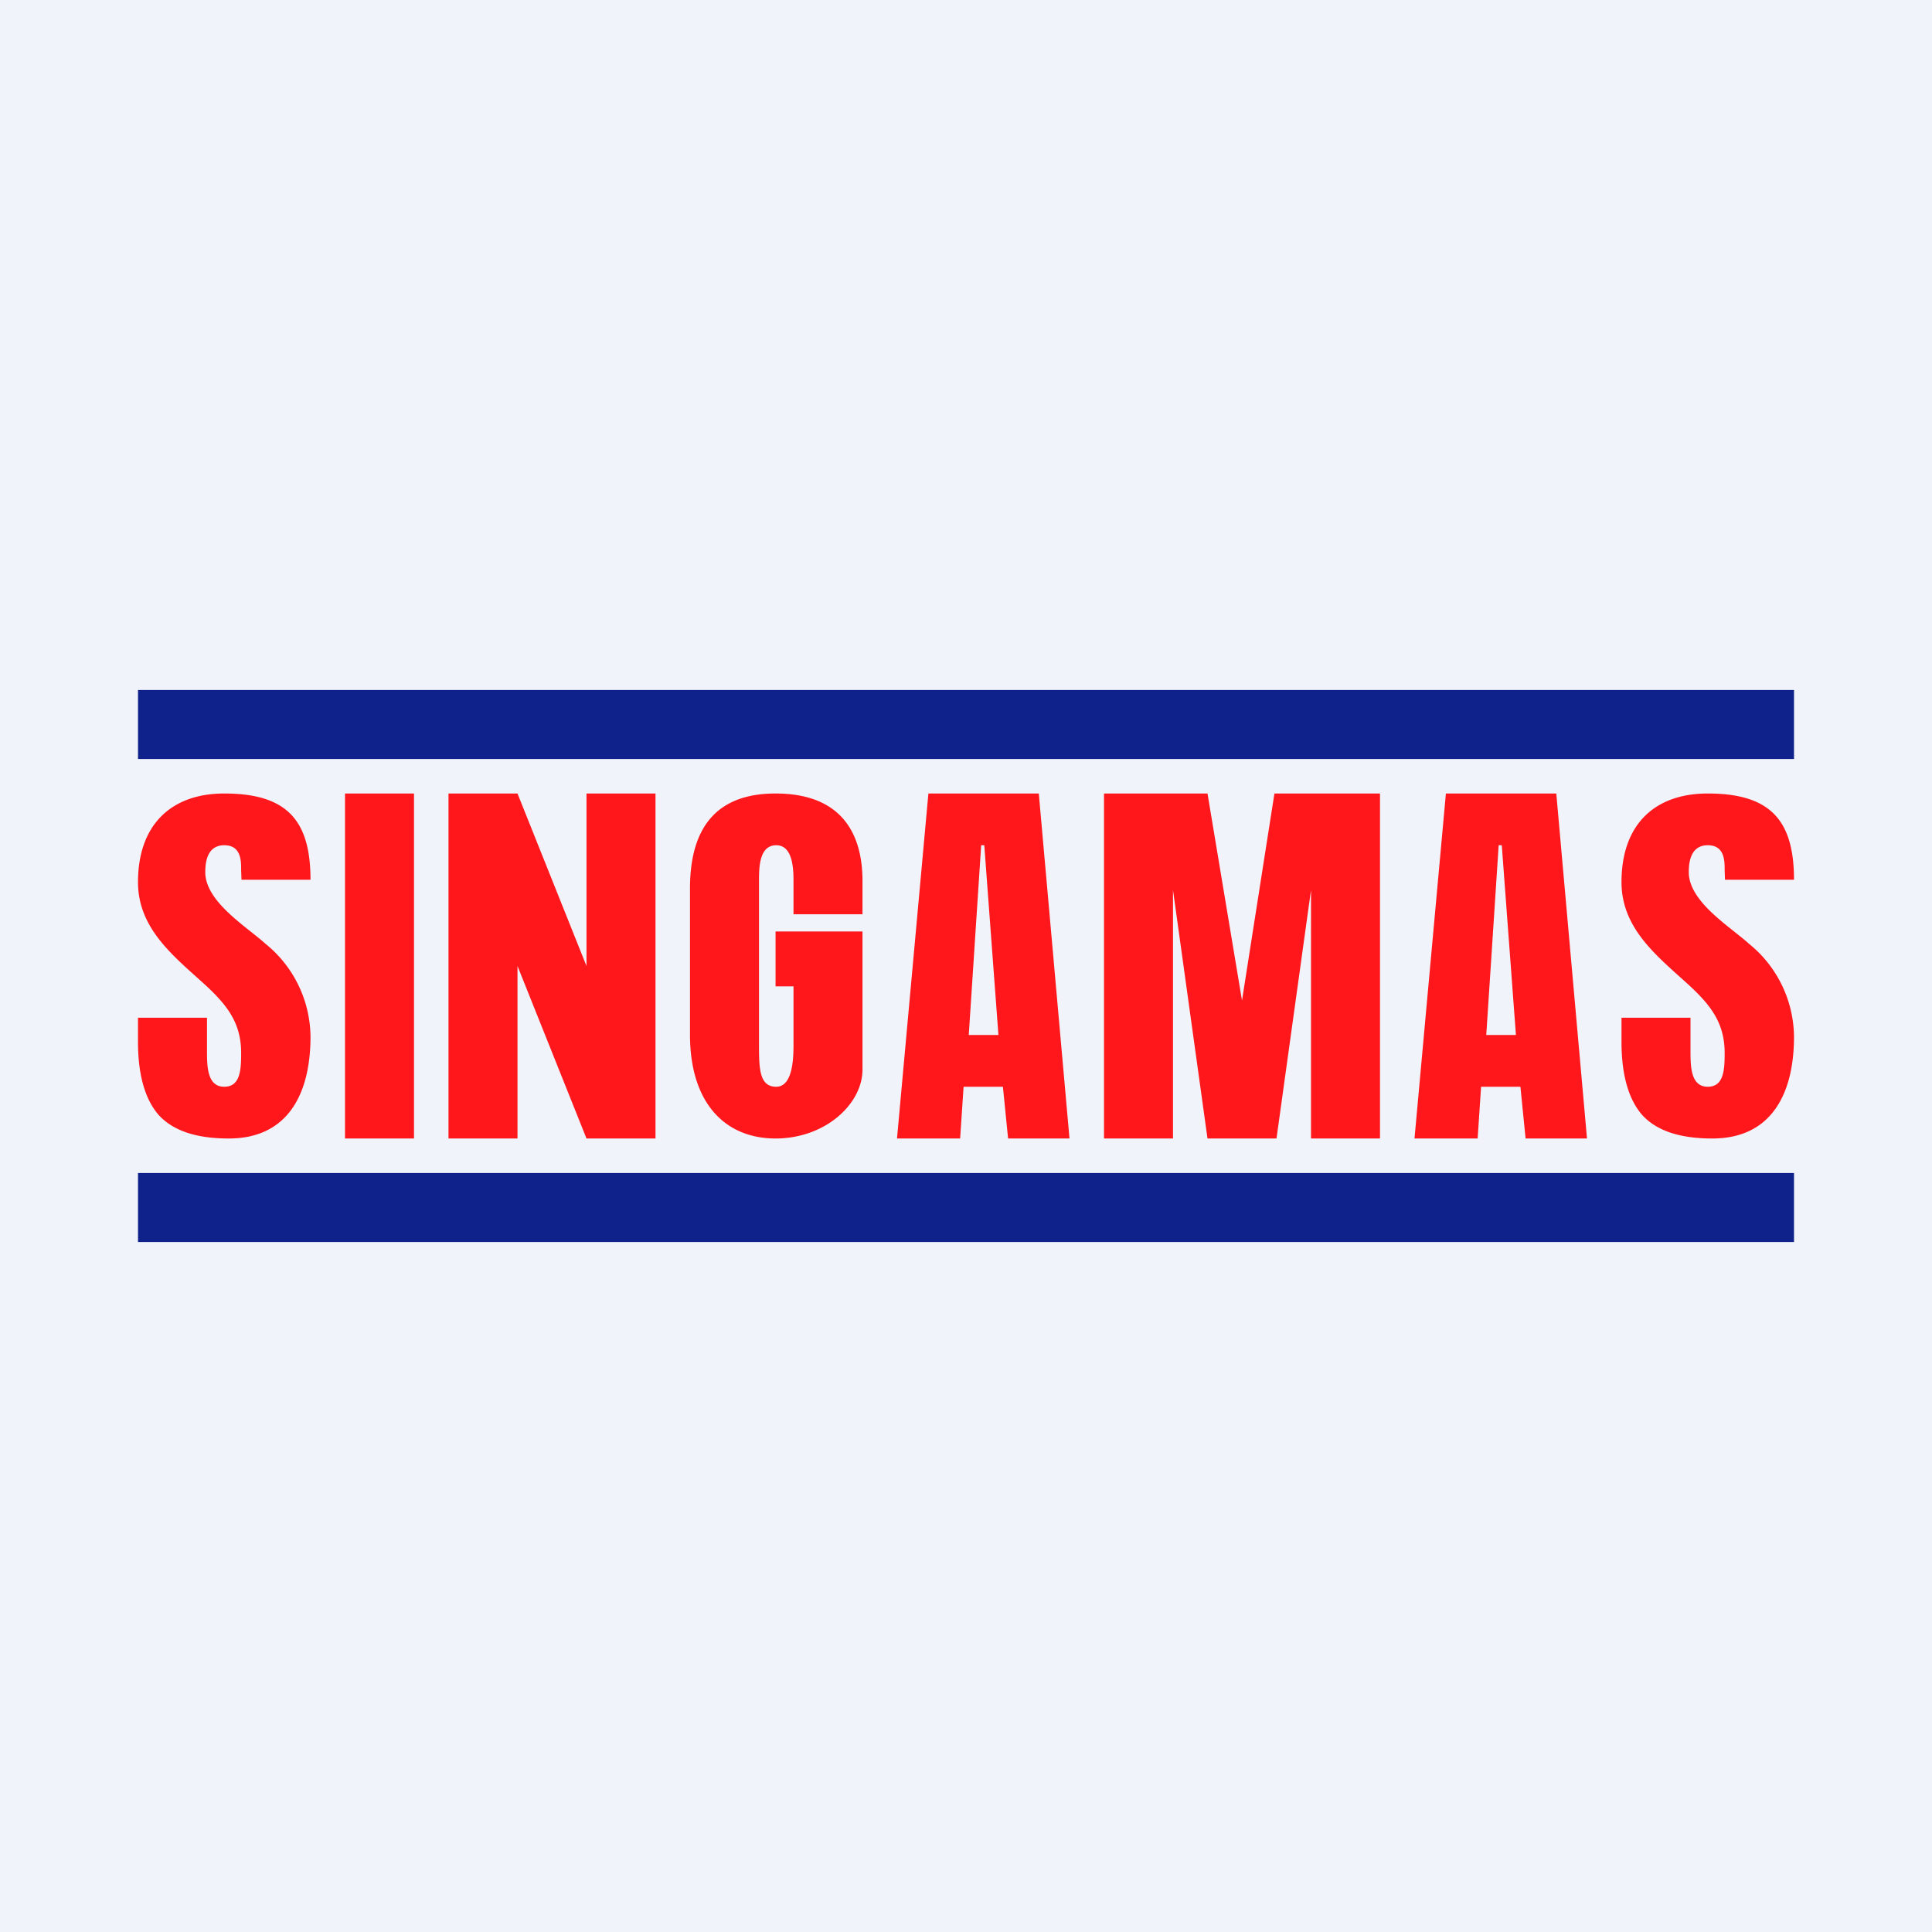
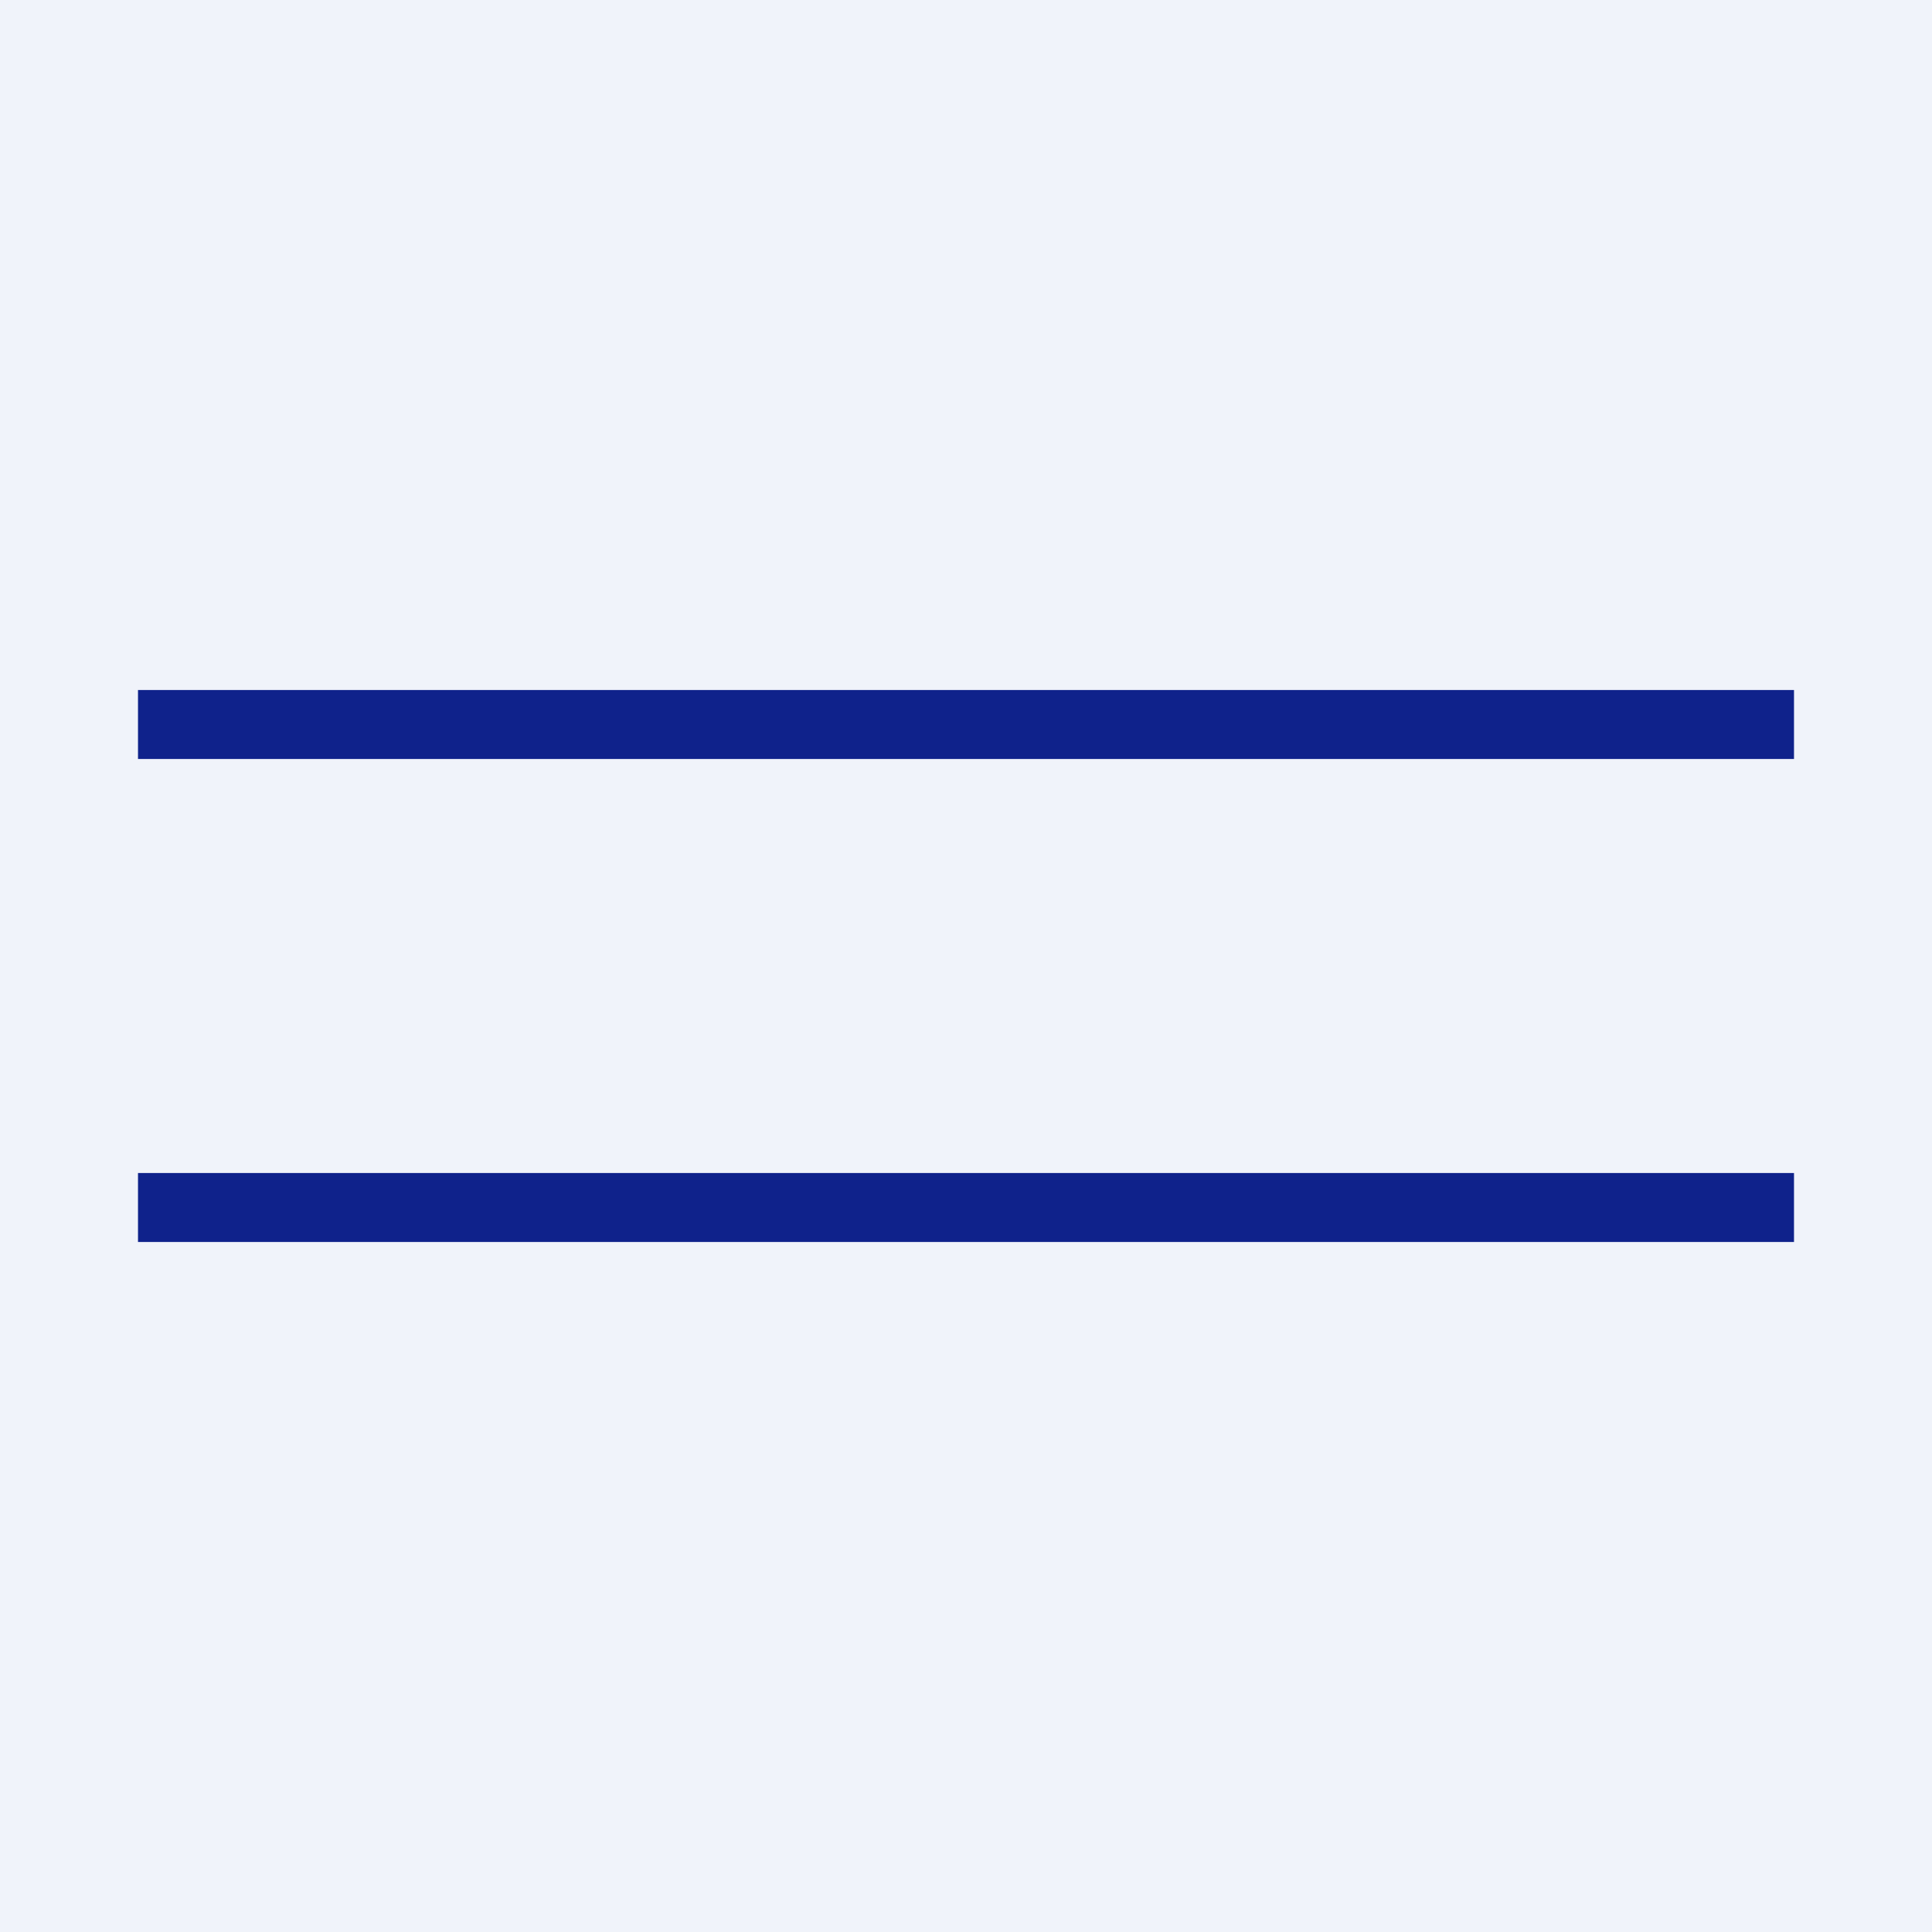
<svg xmlns="http://www.w3.org/2000/svg" width="56" height="56" viewBox="0 0 56 56">
  <path fill="#F0F3FA" d="M0 0h56v56H0z" />
-   <path d="M6.63 33c-.93 0-1.6-.22-2.02-.67-.4-.45-.61-1.16-.61-2.13v-.7h2v.97c0 .45.01 1.03.5 1.03.47 0 .49-.5.49-.98 0-.88-.42-1.4-1.05-1.98-.9-.82-1.94-1.62-1.94-2.97C4 23.9 4.97 23 6.5 23c1.82 0 2.5.78 2.5 2.5H7l-.01-.27c0-.26.01-.73-.49-.73s-.55.5-.55.78c0 .86 1.2 1.58 1.75 2.08A3.5 3.5 0 0 1 9 30.05C9 31.64 8.39 33 6.63 33ZM49.63 33c-.93 0-1.6-.22-2.02-.67-.4-.45-.61-1.16-.61-2.13v-.7h2v.97c0 .45.01 1.03.5 1.03.47 0 .49-.5.49-.98 0-.88-.42-1.4-1.05-1.98-.9-.82-1.94-1.62-1.94-2.97 0-1.68.97-2.57 2.5-2.57 1.82 0 2.5.78 2.5 2.5h-2l-.01-.27c0-.26.01-.73-.49-.73s-.55.5-.55.78c0 .86 1.2 1.58 1.75 2.08a3.5 3.5 0 0 1 1.3 2.69c0 1.59-.61 2.95-2.37 2.95ZM10 33V23h2v10h-2ZM13 33V23h2l2 5v-5h2v10h-2l-2-5v5h-2ZM22.48 33C21.04 33 20 32 20 29.99v-4.24c0-1.83.83-2.75 2.48-2.75 1.77 0 2.52 1 2.52 2.54v.96h-2v-.94c0-.32 0-1.06-.5-1.06s-.5.66-.5 1.04v4.76c0 .7.02 1.2.5 1.2s.5-.83.5-1.21v-1.7h-.52V27H25v4c0 1-1.08 2-2.52 2ZM26 33l.91-10h3.2L31 33h-1.78l-.15-1.5h-1.14l-.1 1.5H26Zm2.08-3h.86l-.41-5.5h-.09l-.36 5.5ZM41 33l.91-10h3.2L46 33h-1.78l-.15-1.5h-1.14l-.1 1.5H41Zm2.08-3h.86l-.41-5.5h-.09l-.36 5.5ZM32 33V23h3l1 6 .94-6H40v10h-2v-7.2L37 33h-2l-1-7.2V33h-2Z" fill="#FF171B" />
  <path fill="#0F228B" d="M4 34h48v2H4zM4 20h48v2H4z" />
</svg>